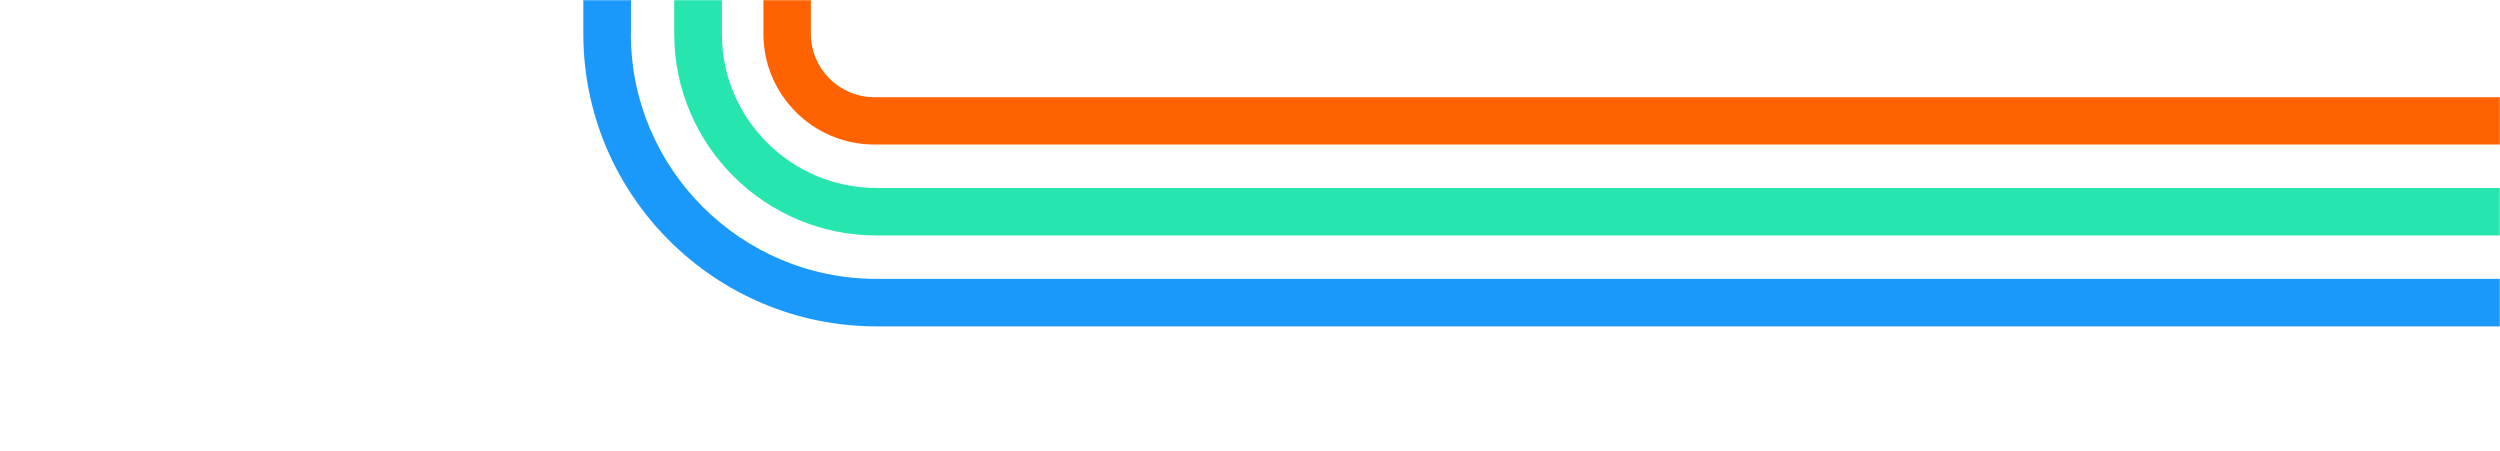
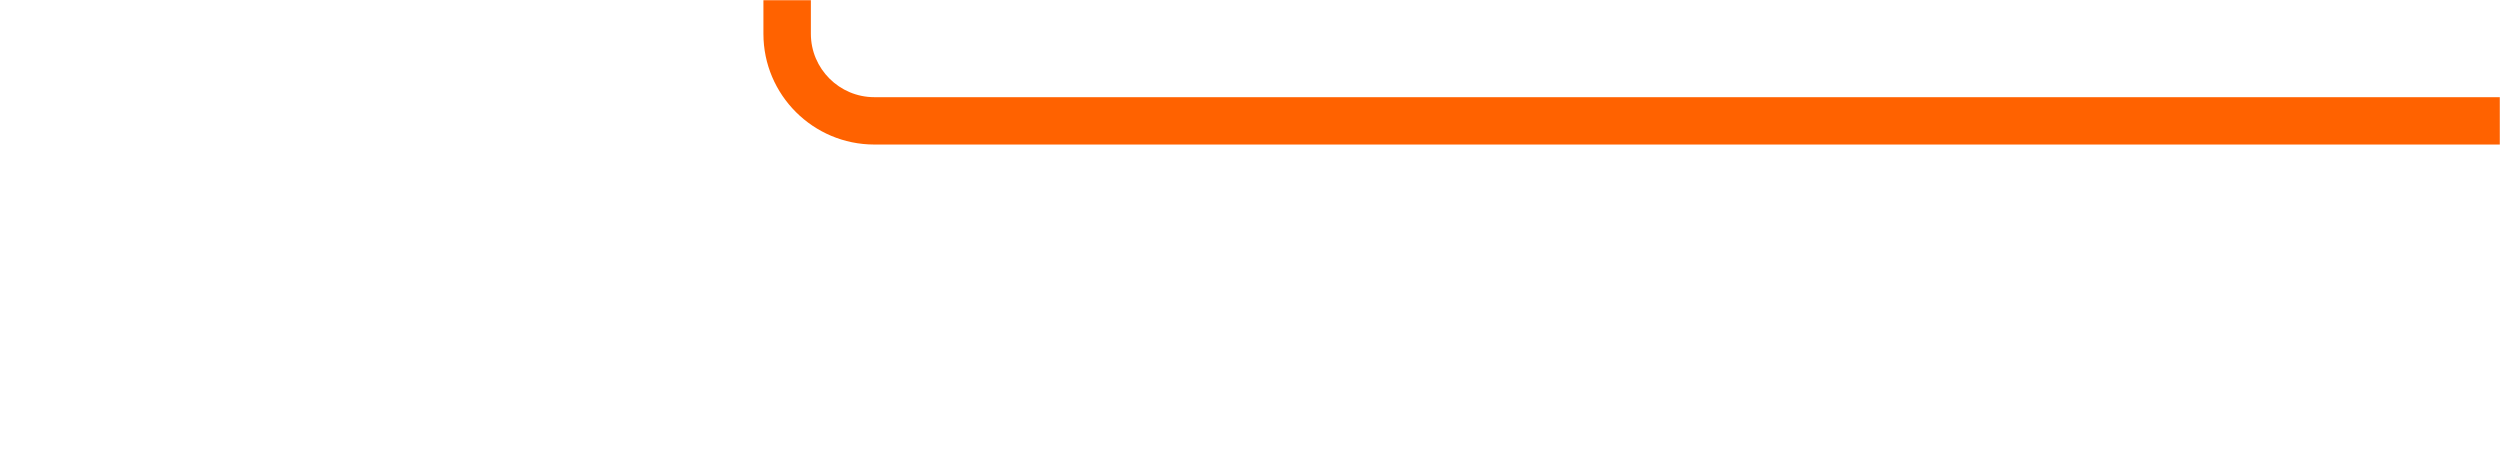
<svg xmlns="http://www.w3.org/2000/svg" width="1440" height="260" viewBox="0 0 1440 260" fill="none">
  <mask id="mask0_1323_38675" style="mask-type:alpha" maskUnits="userSpaceOnUse" x="0" y="0" width="1440" height="260">
    <rect width="1440" height="260" fill="#D9D9D9" />
  </mask>
  <g mask="url(#mask0_1323_38675)">
-     <path d="M363.369 19.504C363.369 97.277 426.817 160.628 504.882 160.628L1748.13 160.628V188L504.882 188C411.732 188 336 112.398 336 19.581L336 0H363.447L363.447 19.581L363.369 19.504Z" fill="#1B99FB" />
-     <path d="M415.81 19.504C415.81 68.462 455.776 108.28 504.916 108.28L1764.59 108.279V135.625L504.916 135.625C440.614 135.625 388.363 83.568 388.363 19.504L388.363 0.001H415.81L415.81 19.504Z" fill="#26E5AE" />
    <path d="M467.065 19.504C467.065 39.594 483.481 55.974 503.613 55.974L1799 55.974V83.25L503.613 83.25C468.381 83.25 439.73 54.661 439.73 19.504L439.73 -2.28882e-05H467.065L467.065 19.504Z" fill="#FF6200" />
  </g>
</svg>